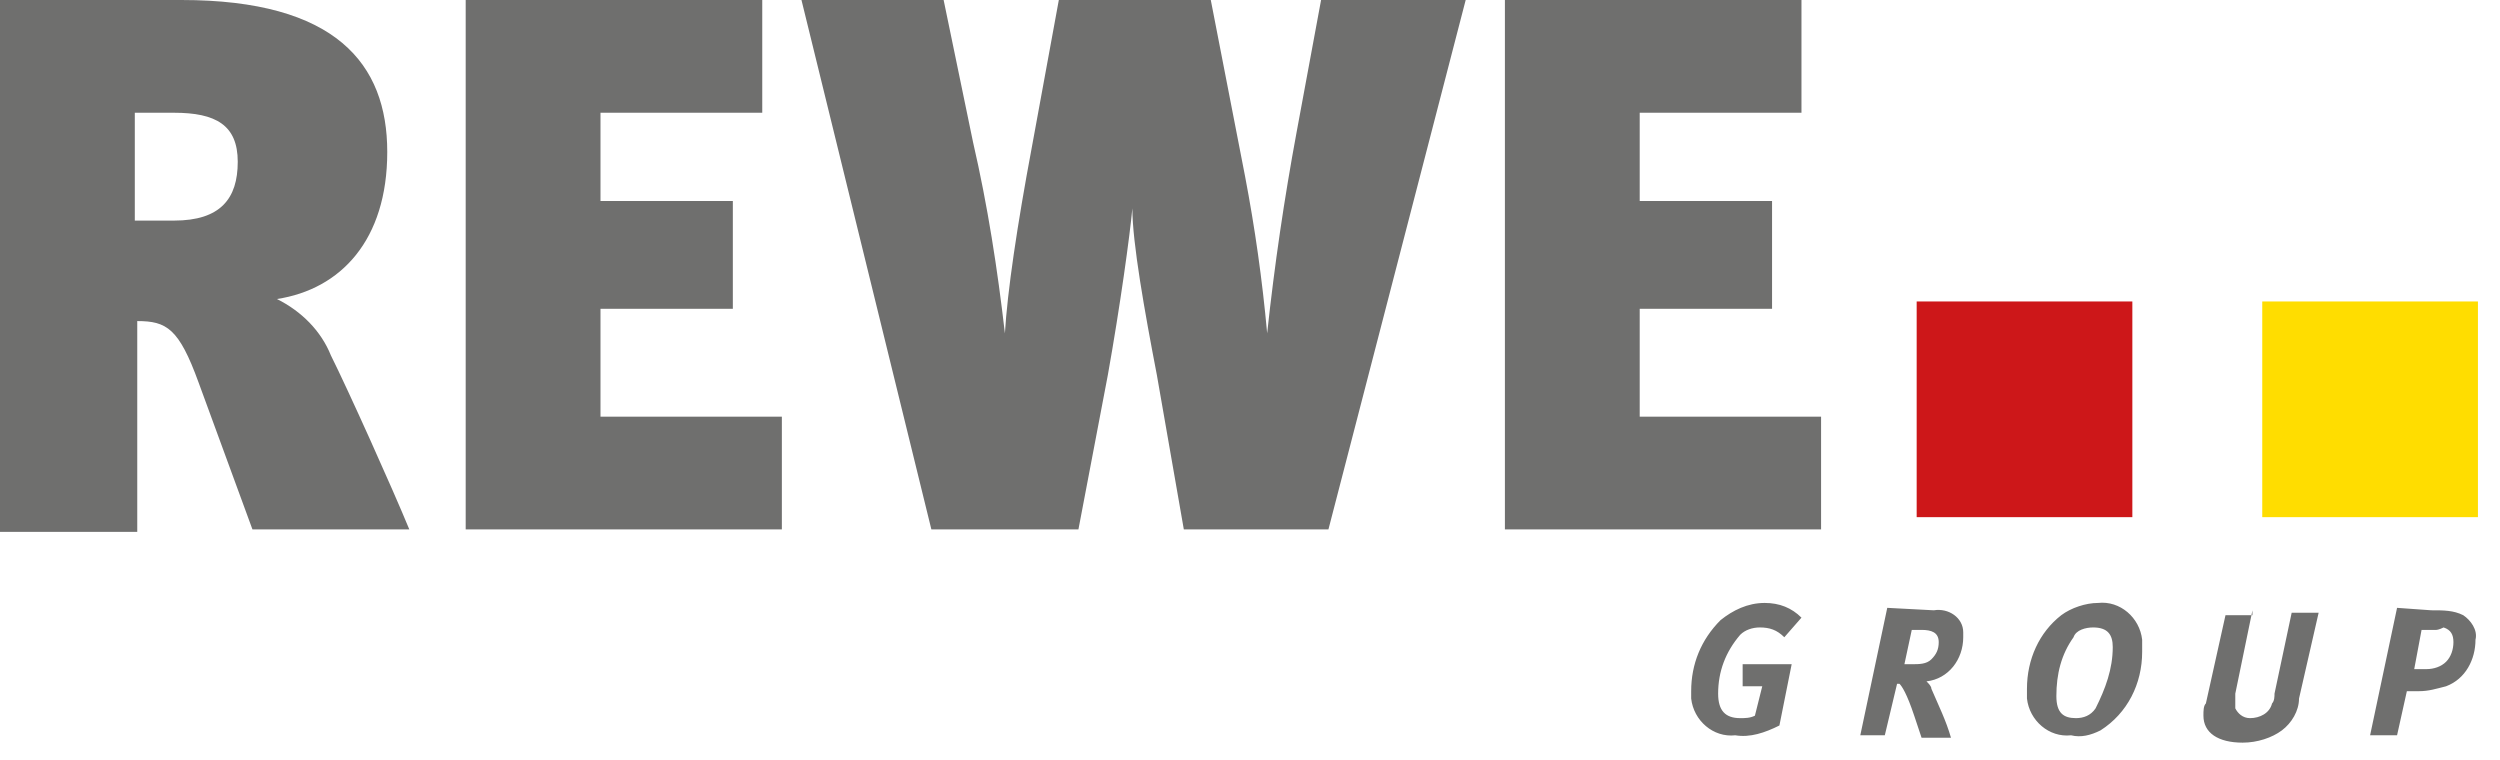
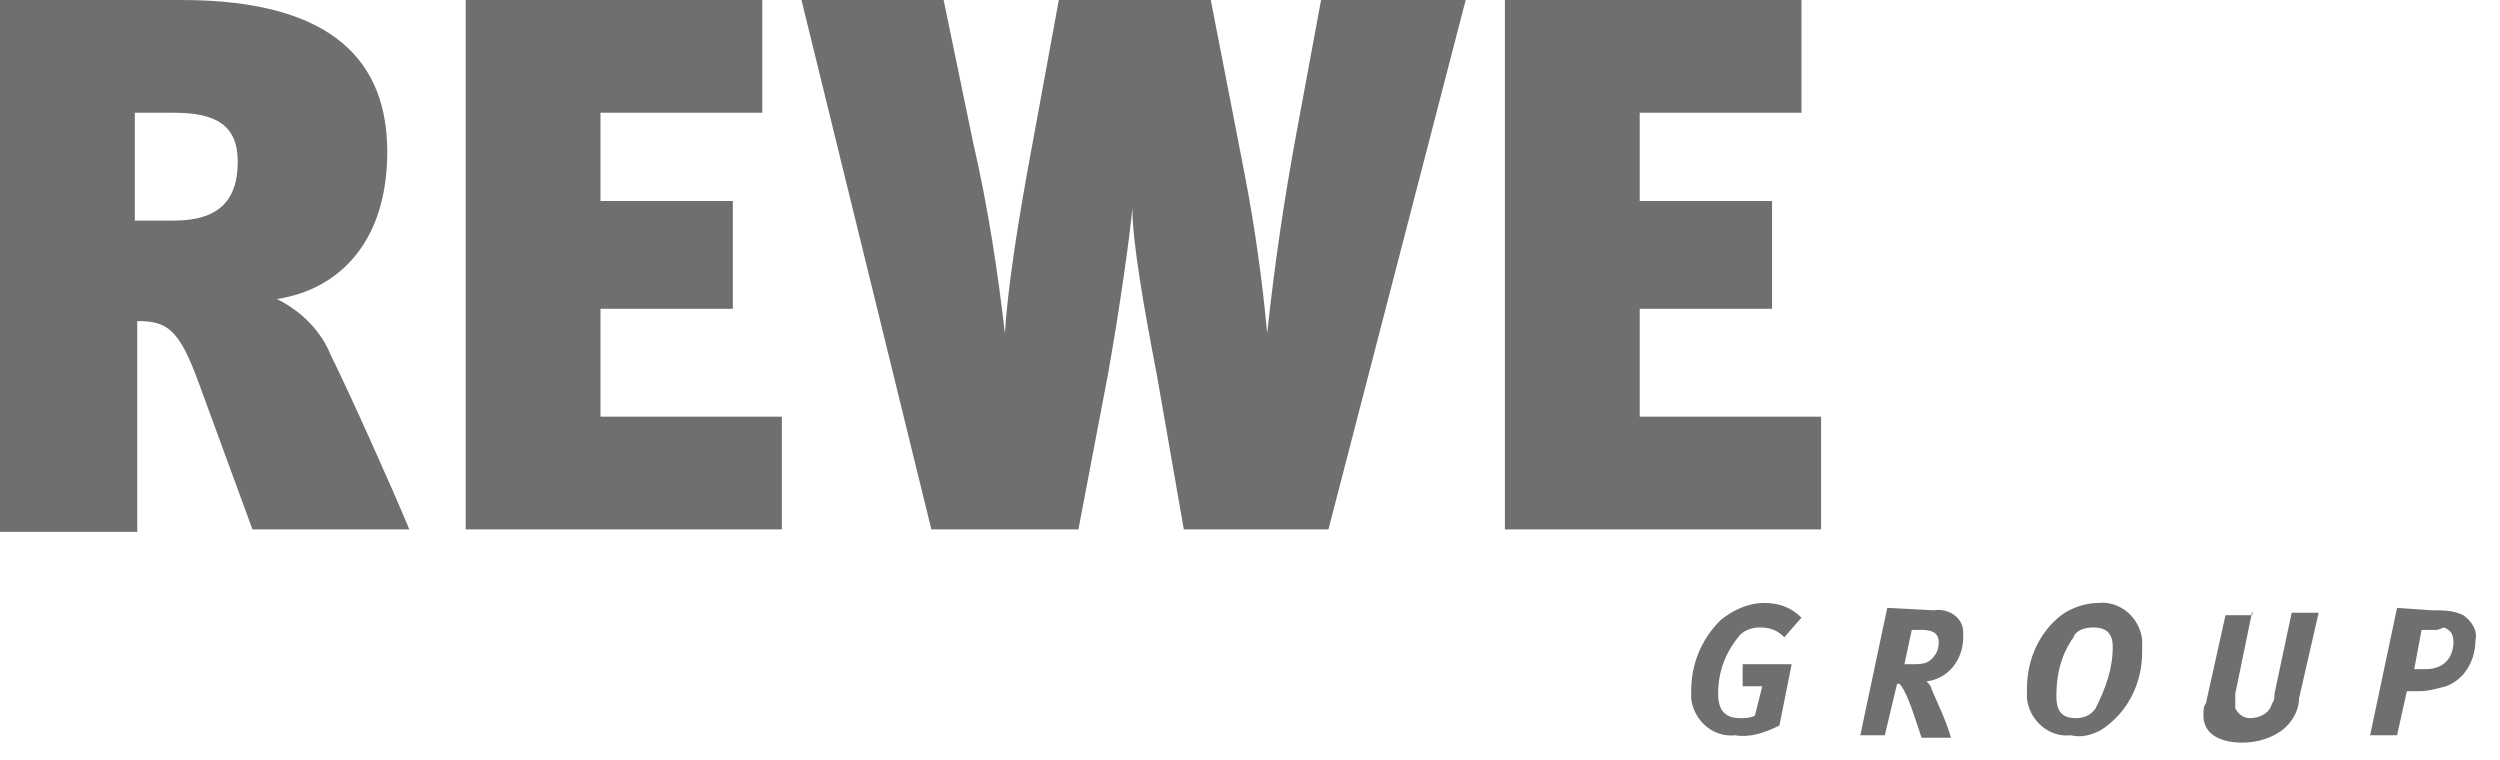
<svg xmlns="http://www.w3.org/2000/svg" viewBox="0 0 102 31" fill="none">
  <path fill-rule="evenodd" clip-rule="evenodd" d="M10.3 21.6L8.1 15.6C7.3 13.4 6.8 13.1 5.6 13.1V21.7H0V0H7.4C13.7 0 15.8 2.6 15.8 6.2C15.8 9.8 13.9 11.8 11.3 12.2C12.3 12.7 13.1 13.5 13.5 14.5C14.2 15.9 16 19.9 16.7 21.6H10.3ZM19 21.6V0H31.1V4.6H24.5V8.2H29.9V12.6H24.5V17H31.9V21.6H19ZM54.2 21.6H48.3L47.2 15.3C46.7 12.7 46.2 9.9 46.2 8.5C46.1 9.6 45.7 12.5 45.2 15.3L44 21.6H38L32.7 0H38.5L39.7 5.8C40.3 8.4 40.7 11 41 13.6C41.1 11.9 41.5 9.2 42.1 6L43.2 0H49.4L50.8 7.2C51.2 9.3 51.5 11.4 51.7 13.6C52 10.8 52.4 8.1 52.9 5.4L53.9 0H59.8L54.2 21.6ZM61.4 21.6V0H73.5V4.6H66.9V8.2H72.3V12.6H66.9V17H74.3V21.6H61.4ZM72.8 26C72.5 25.7 72.2 25.6 71.8 25.6C71.5 25.6 71.2 25.7 71 25.9C70.4 26.6 70.1 27.4 70.1 28.3C70.1 29 70.4 29.3 71 29.3C71.2 29.3 71.4 29.3 71.6 29.2L71.9 28H71.1V27.1H73.1L72.6 29.6C72 29.9 71.4 30.1 70.8 30C69.9 30.1 69.1 29.4 69 28.5V28.2C69 27.1 69.4 26.1 70.2 25.3C70.7 24.9 71.3 24.6 72 24.6C72.6 24.6 73.1 24.8 73.5 25.2L72.8 26ZM78.9 24.9C79.5 24.8 80.1 25.2 80.1 25.8V26C80.1 26.9 79.5 27.7 78.6 27.8C78.7 27.9 78.8 28 78.8 28.1C79.1 28.8 79.4 29.4 79.6 30.1H78.4L78.1 29.2C77.8 28.3 77.6 28 77.5 27.9H77.4L76.9 30H75.9L77 24.8L78.9 24.9ZM87.4 26.6C87.4 27.9 86.8 29.1 85.7 29.8C85.3 30 84.9 30.1 84.5 30C83.6 30.1 82.8 29.4 82.7 28.5V28.1C82.7 26.9 83.2 25.8 84.1 25.1C84.5 24.8 85.1 24.6 85.6 24.6C86.5 24.5 87.3 25.2 87.4 26.1V26.6ZM91.9 24.9L91.2 28.3V28.9C91.3 29.1 91.5 29.3 91.8 29.3C92.2 29.3 92.6 29.1 92.7 28.7C92.8 28.6 92.8 28.4 92.8 28.3L93.5 25H94.6L93.8 28.5C93.8 29 93.5 29.5 93.1 29.8C92.7 30.1 92.1 30.3 91.5 30.3C90.5 30.3 89.9 29.9 89.9 29.2C89.9 29 89.9 28.8 90 28.7L90.8 25.1H91.9V24.9ZM99.2 24.9C99.7 24.9 100.1 24.9 100.5 25.1C100.8 25.3 101.1 25.7 101 26.1C101 26.9 100.6 27.7 99.8 28C99.4 28.1 99.1 28.2 98.7 28.2H98.2L97.8 30H96.7L97.8 24.8L99.2 24.9ZM85.4 25.6C86 25.6 86.2 25.9 86.2 26.4C86.2 27.3 85.9 28.1 85.5 28.9C85.3 29.2 85 29.3 84.7 29.3C84.2 29.3 83.9 29.1 83.9 28.4C83.9 27.5 84.1 26.7 84.6 26C84.7 25.7 85.1 25.6 85.4 25.6ZM99.4 25.7H98.8L98.5 27.3H99C99.3 27.3 99.6 27.2 99.8 27C100 26.8 100.1 26.5 100.1 26.2C100.1 25.9 100 25.7 99.7 25.6C99.5 25.7 99.4 25.7 99.4 25.7ZM78.4 25.7C78.8 25.7 79.1 25.8 79.1 26.2C79.1 26.5 79 26.7 78.8 26.9C78.6 27.1 78.3 27.1 78 27.1H77.7L78 25.7H78.4ZM7.1 4.6C8.8 4.6 9.7 5.1 9.7 6.6C9.7 8.1 9 9 7.1 9H5.5V4.6H7.1Z" fill="#6F6F6E" />
-   <path fill-rule="evenodd" clip-rule="evenodd" d="M78.2 12.3V21.1H87V12.3H78.2Z" fill="#CD1719" />
-   <path fill-rule="evenodd" clip-rule="evenodd" d="M92.3 12.3V21.1H101.1V12.3H92.3Z" fill="#FFDD00" />
</svg>